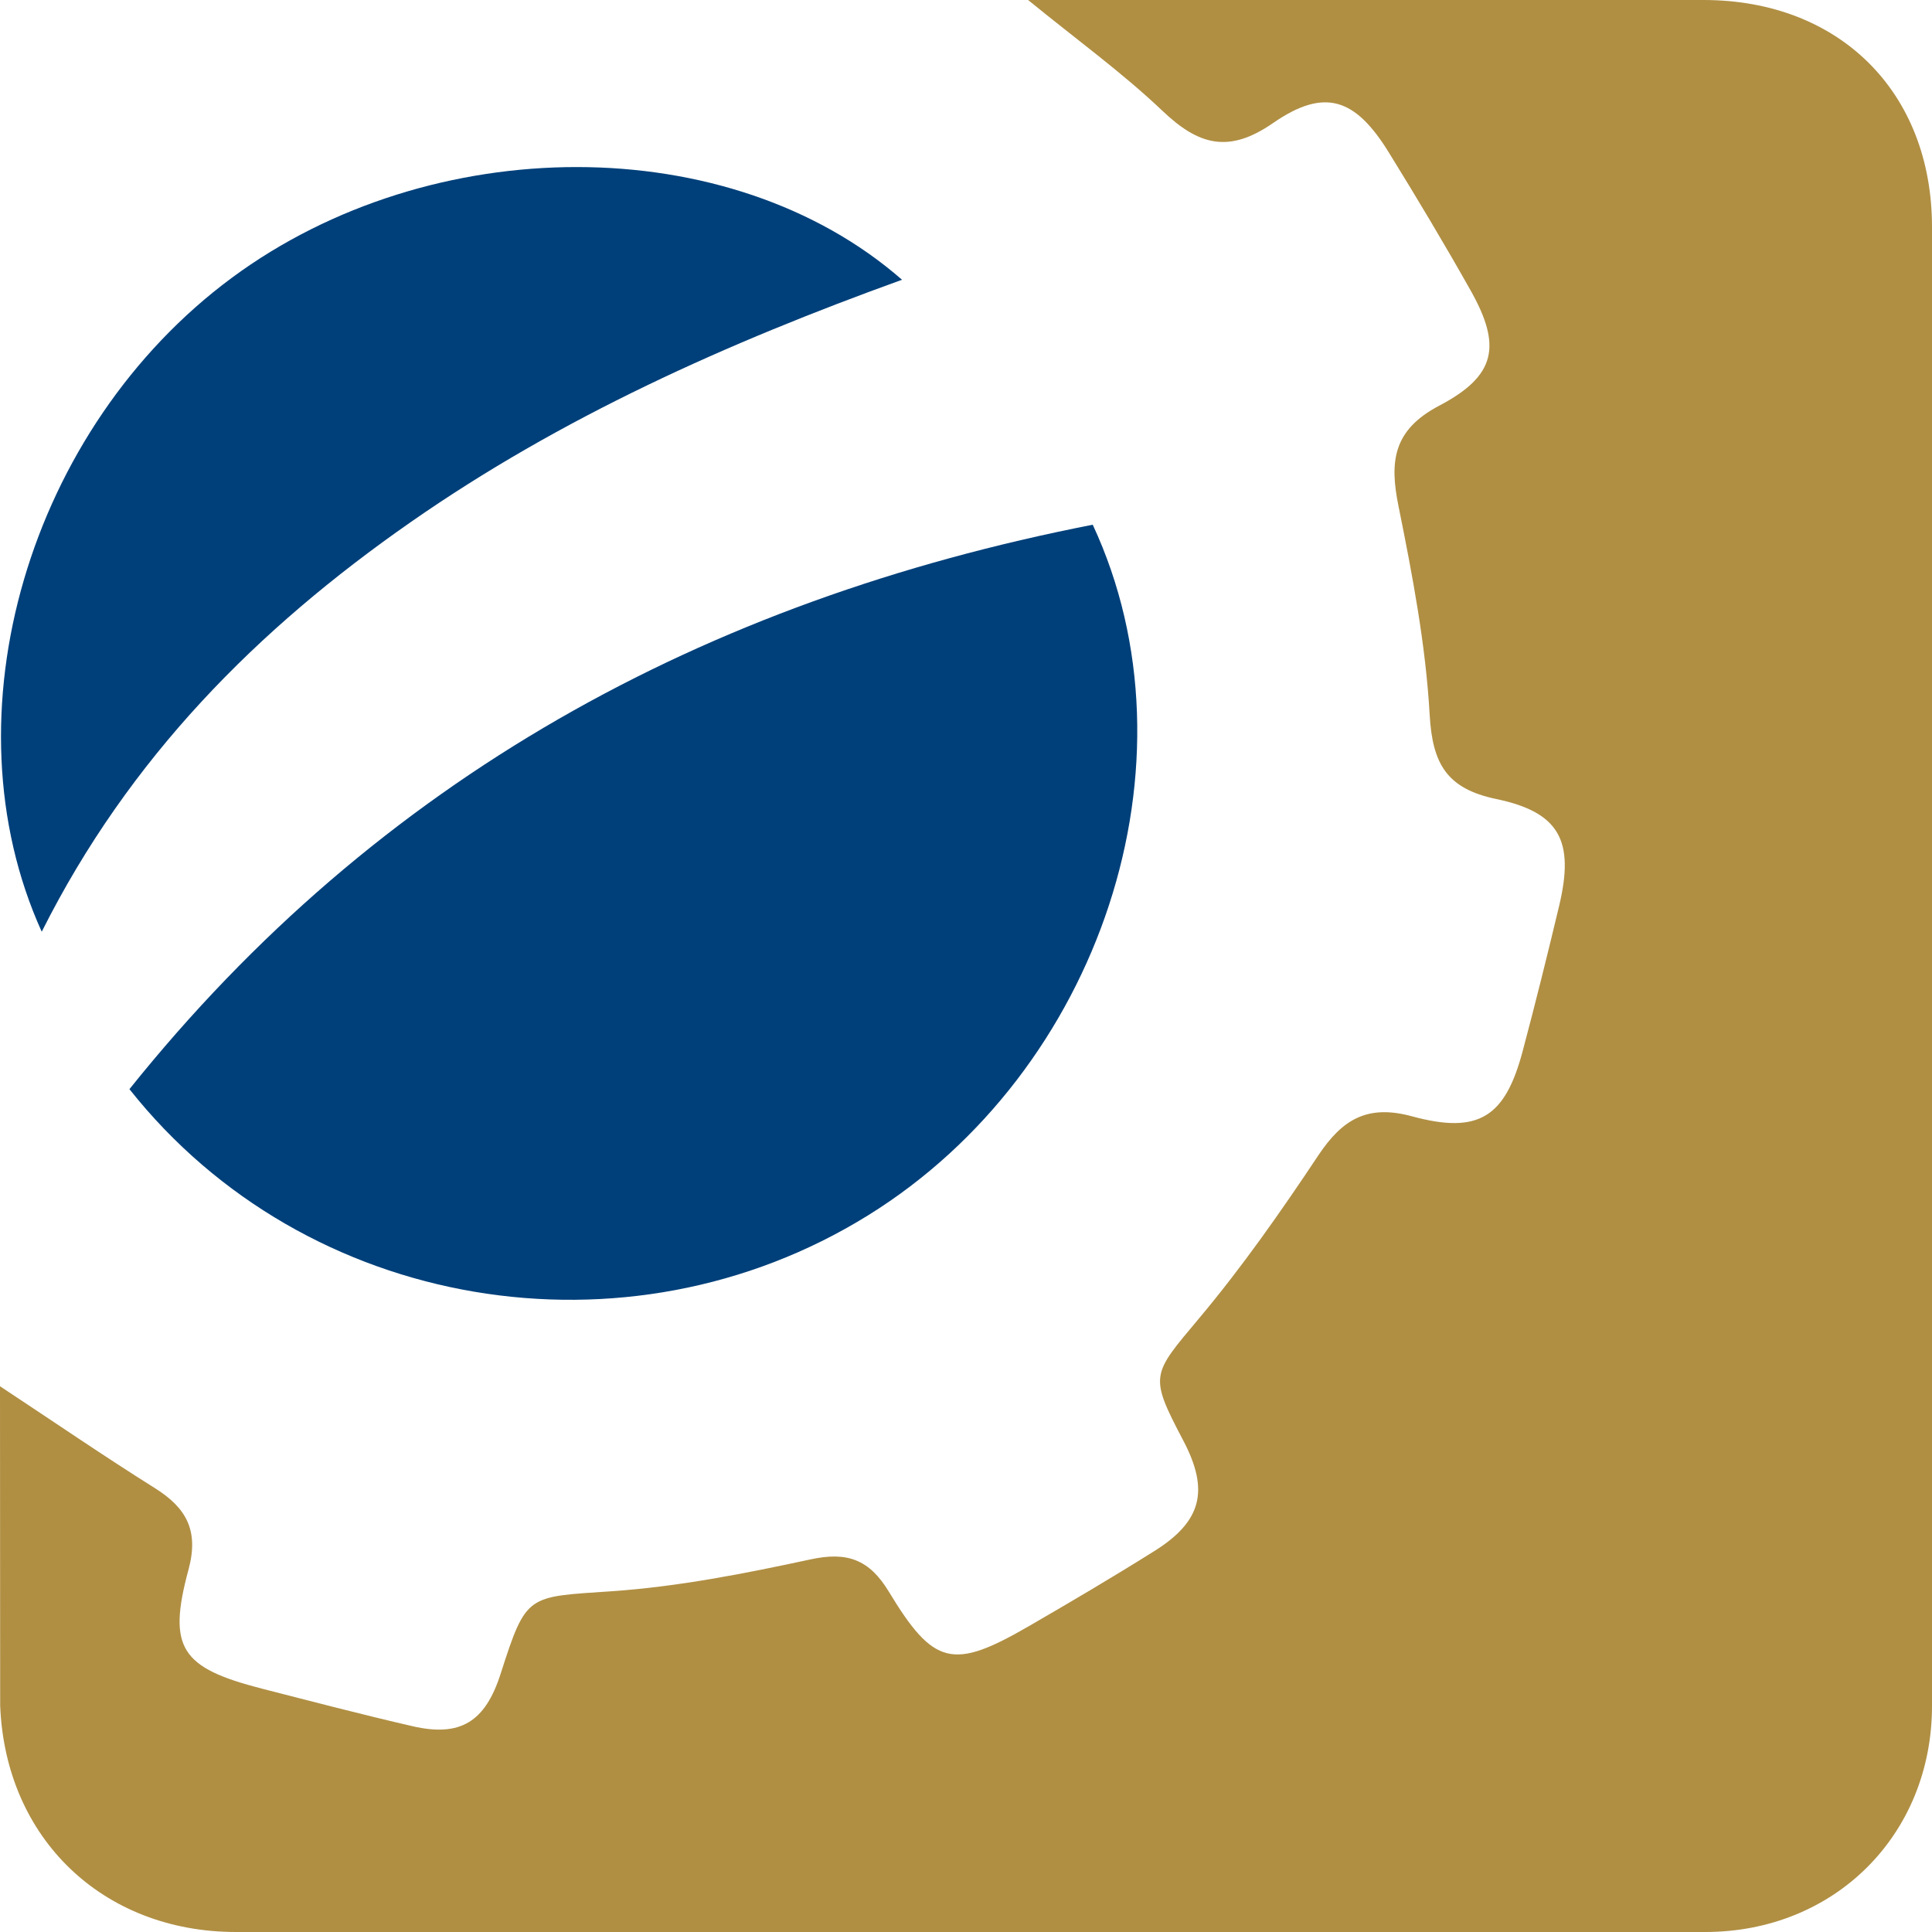
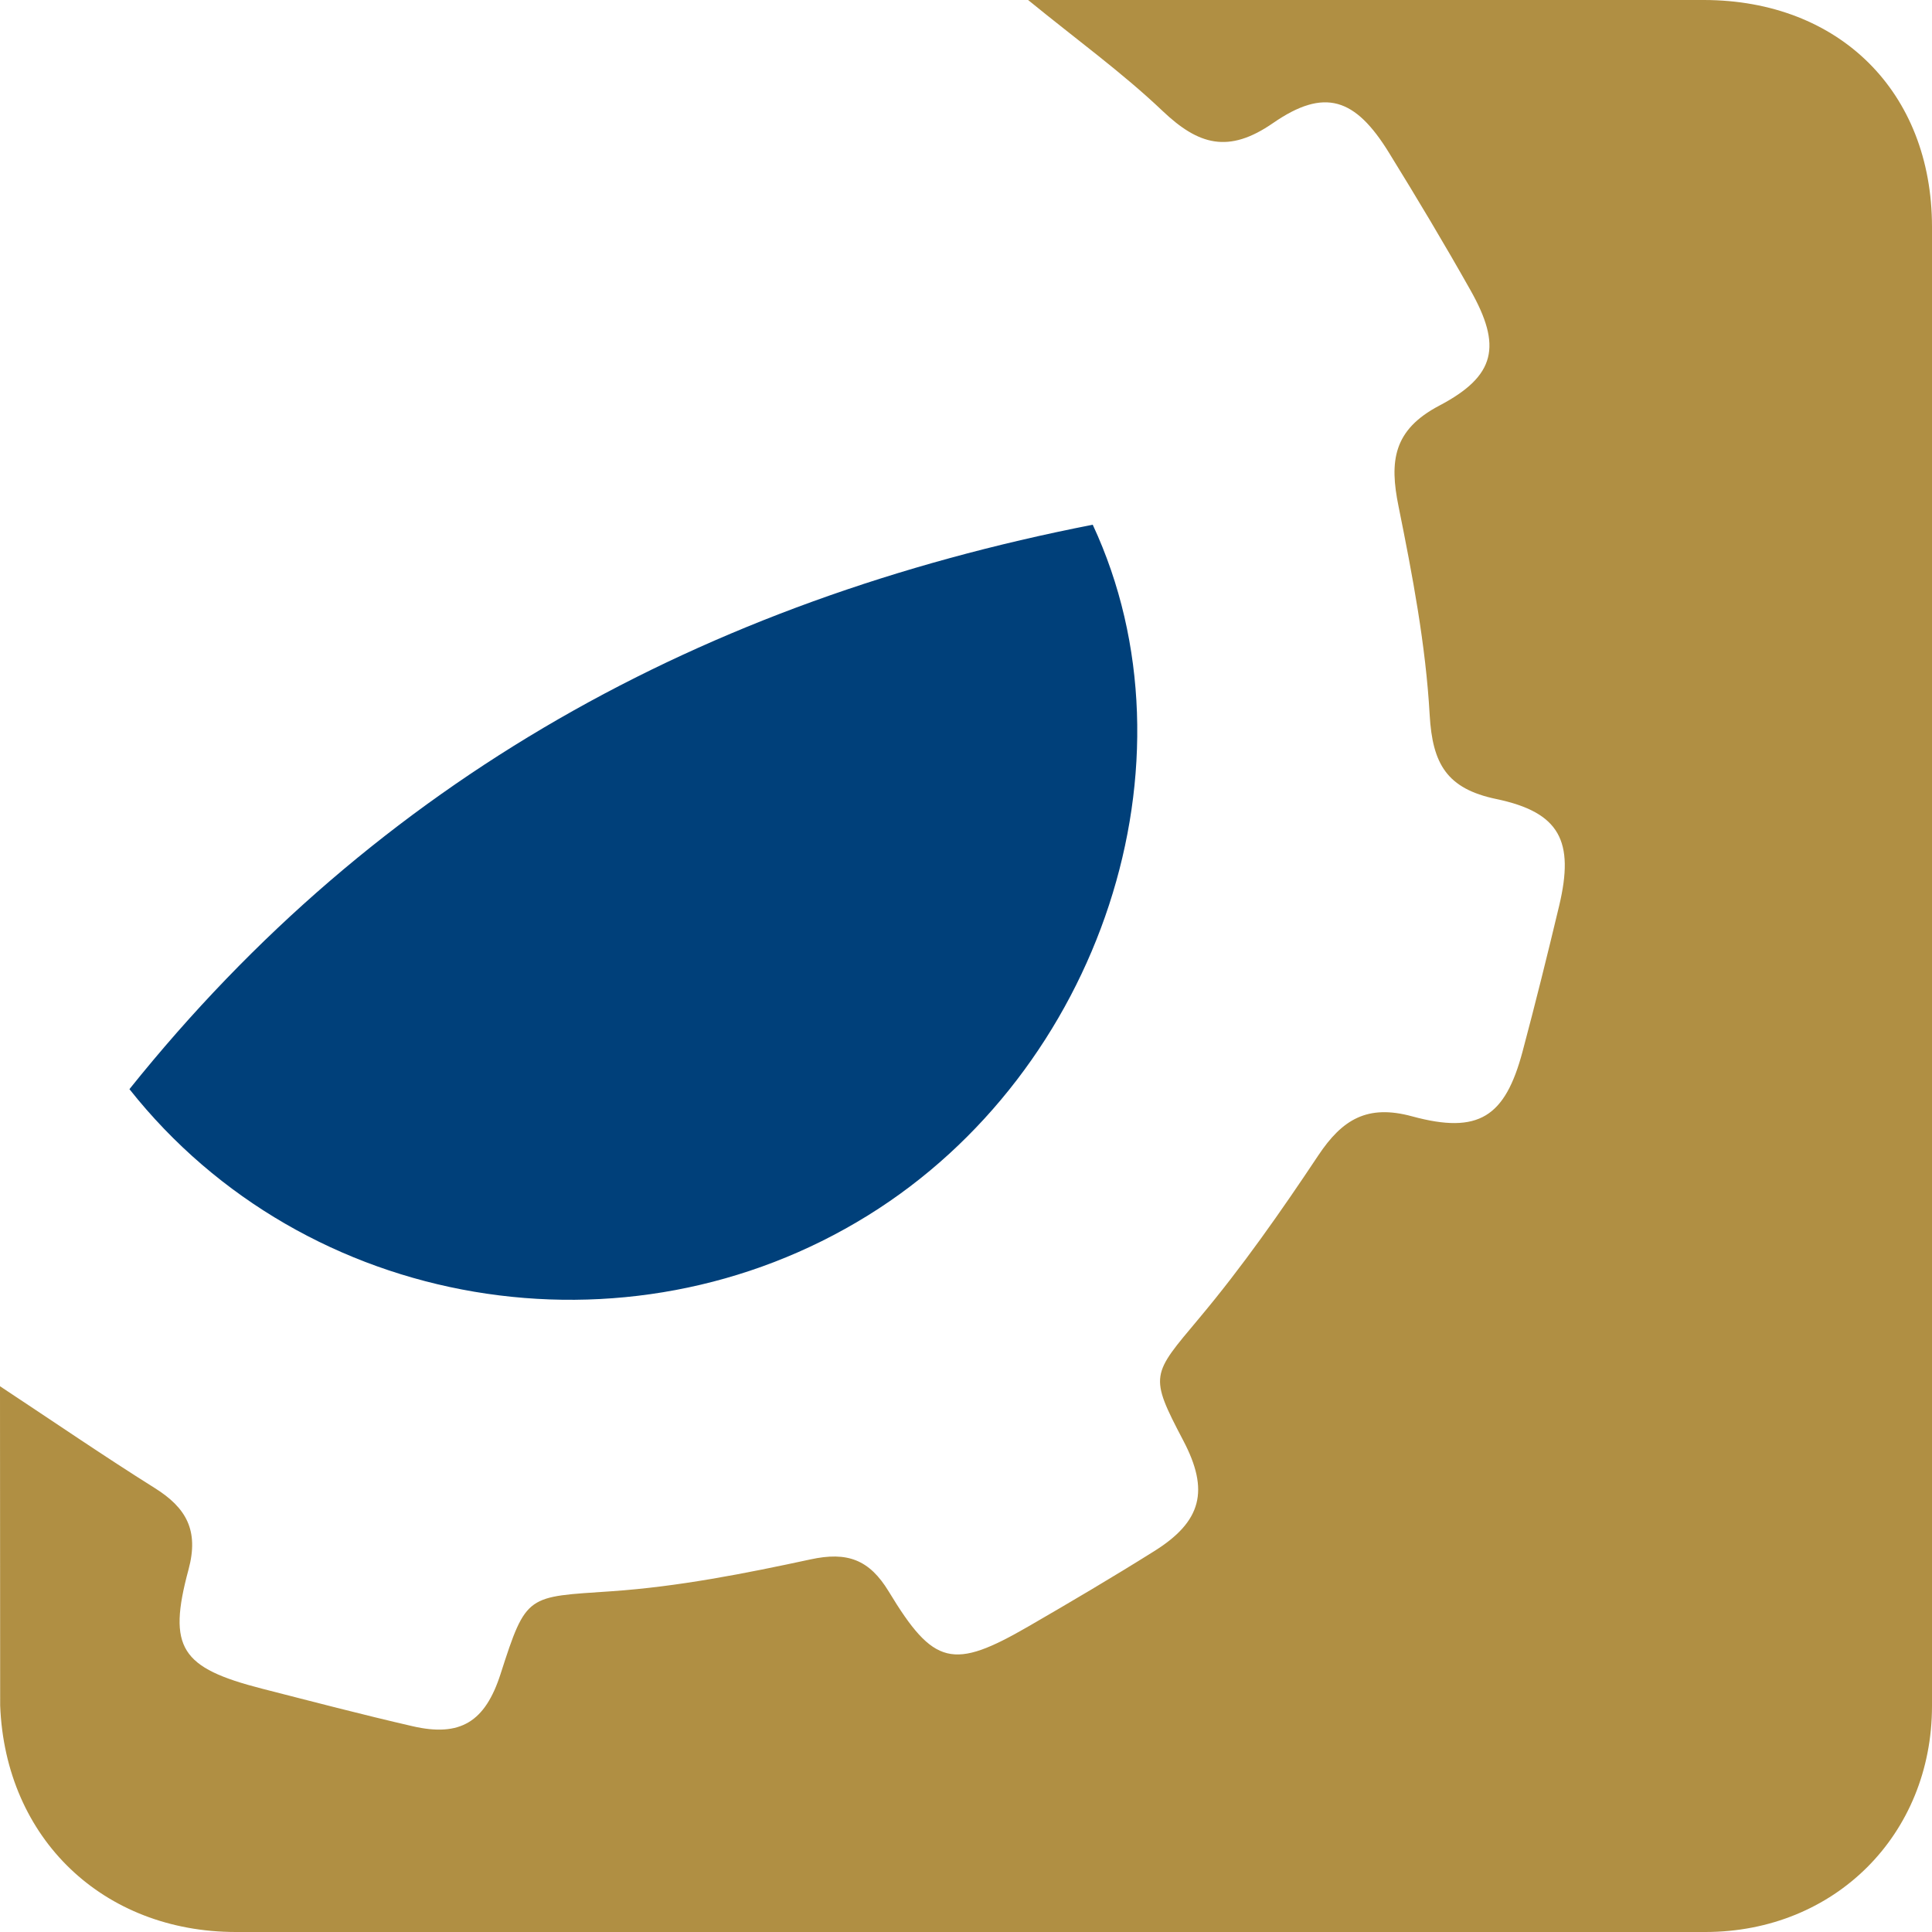
<svg xmlns="http://www.w3.org/2000/svg" version="1.1" id="Layer_1" x="0px" y="0px" width="35px" height="35px" viewBox="0 0 35 35" enable-background="new 0 0 35 35" xml:space="preserve">
  <path fill-rule="evenodd" clip-rule="evenodd" fill="#B08F43" d="M4.27,35c-2.39-0.002-4.173-1.679-4.267-4.104L0,25.113  c0.996,0.658,1.888,1.27,2.8,1.842c0.575,0.359,0.807,0.77,0.615,1.48c-0.385,1.423-0.136,1.78,1.332,2.157  c0.907,0.232,1.814,0.47,2.727,0.68c0.866,0.2,1.315-0.079,1.594-0.946c0.47-1.463,0.475-1.393,2.012-1.499  c1.209-0.083,2.415-0.321,3.603-0.577c0.666-0.145,1.065,0.002,1.417,0.581c0.816,1.35,1.165,1.423,2.531,0.633  c0.764-0.442,1.522-0.889,2.27-1.358c0.873-0.543,1.011-1.105,0.534-2.011c-0.623-1.186-0.574-1.183,0.288-2.213  c0.783-0.933,1.485-1.938,2.16-2.952c0.434-0.651,0.888-0.928,1.7-0.706c1.208,0.328,1.684,0.01,2-1.176  c0.234-0.877,0.453-1.76,0.664-2.645c0.276-1.164,0.013-1.687-1.141-1.928c-0.896-0.187-1.155-0.636-1.206-1.522  c-0.071-1.268-0.312-2.531-0.564-3.779c-0.167-0.817-0.099-1.385,0.737-1.825c1.03-0.541,1.135-1.082,0.567-2.09  c-0.474-0.842-0.971-1.672-1.479-2.495c-0.609-0.988-1.165-1.181-2.101-0.533c-0.806,0.557-1.349,0.396-1.998-0.22  C20.328,1.313,19.5,0.715,18.625,0H30.87c2.452,0.004,4.128,1.666,4.13,4.108v26.8c-0.002,2.327-1.758,4.089-4.103,4.092H4.27z" />
  <path fill-rule="evenodd" clip-rule="evenodd" fill="#00407A" d="M19.796,9.506c2.002,4.299,0.142,9.903-4.075,12.514  c-4.363,2.704-10.185,1.742-13.376-2.289C6.847,14.111,12.748,10.884,19.796,9.506z" />
-   <path fill-rule="evenodd" clip-rule="evenodd" fill="#00407A" d="M0.756,16.879c-1.779-3.924-0.23-9.131,3.446-11.848  c3.611-2.669,9.02-2.689,12.139,0.037c-3.166,1.144-6.178,2.491-8.907,4.395C4.669,11.391,2.343,13.718,0.756,16.879z" />
</svg>